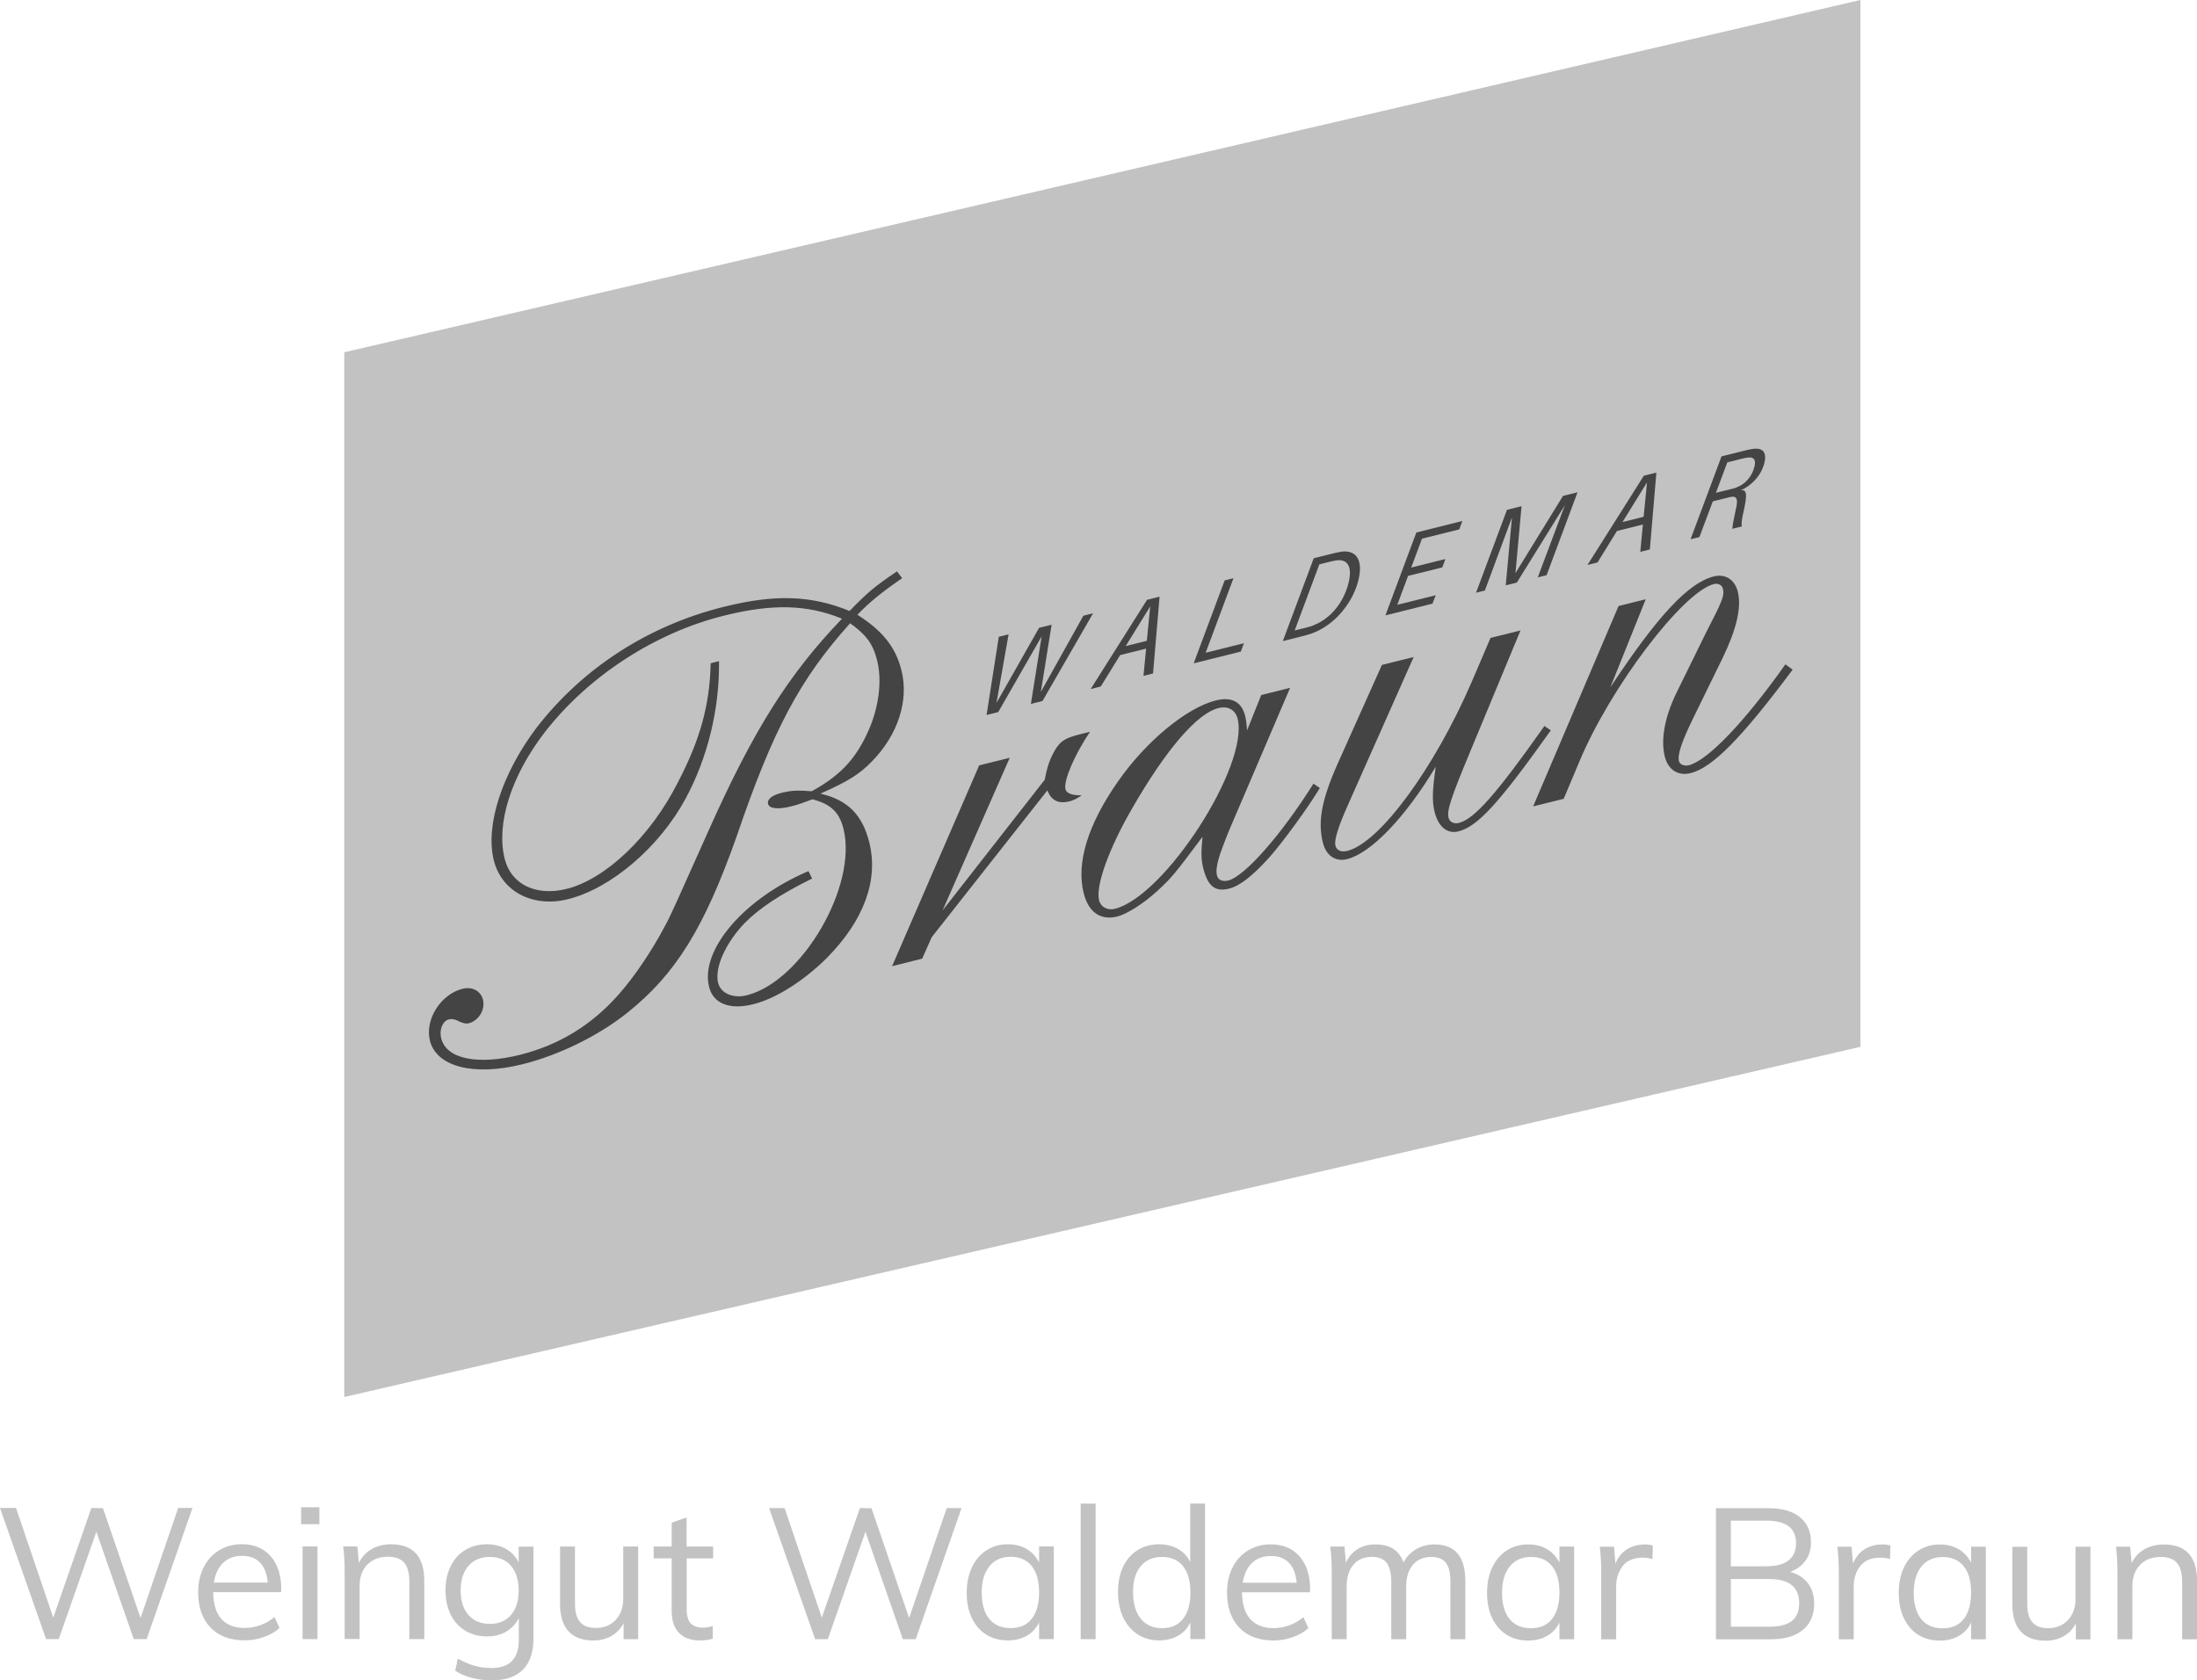
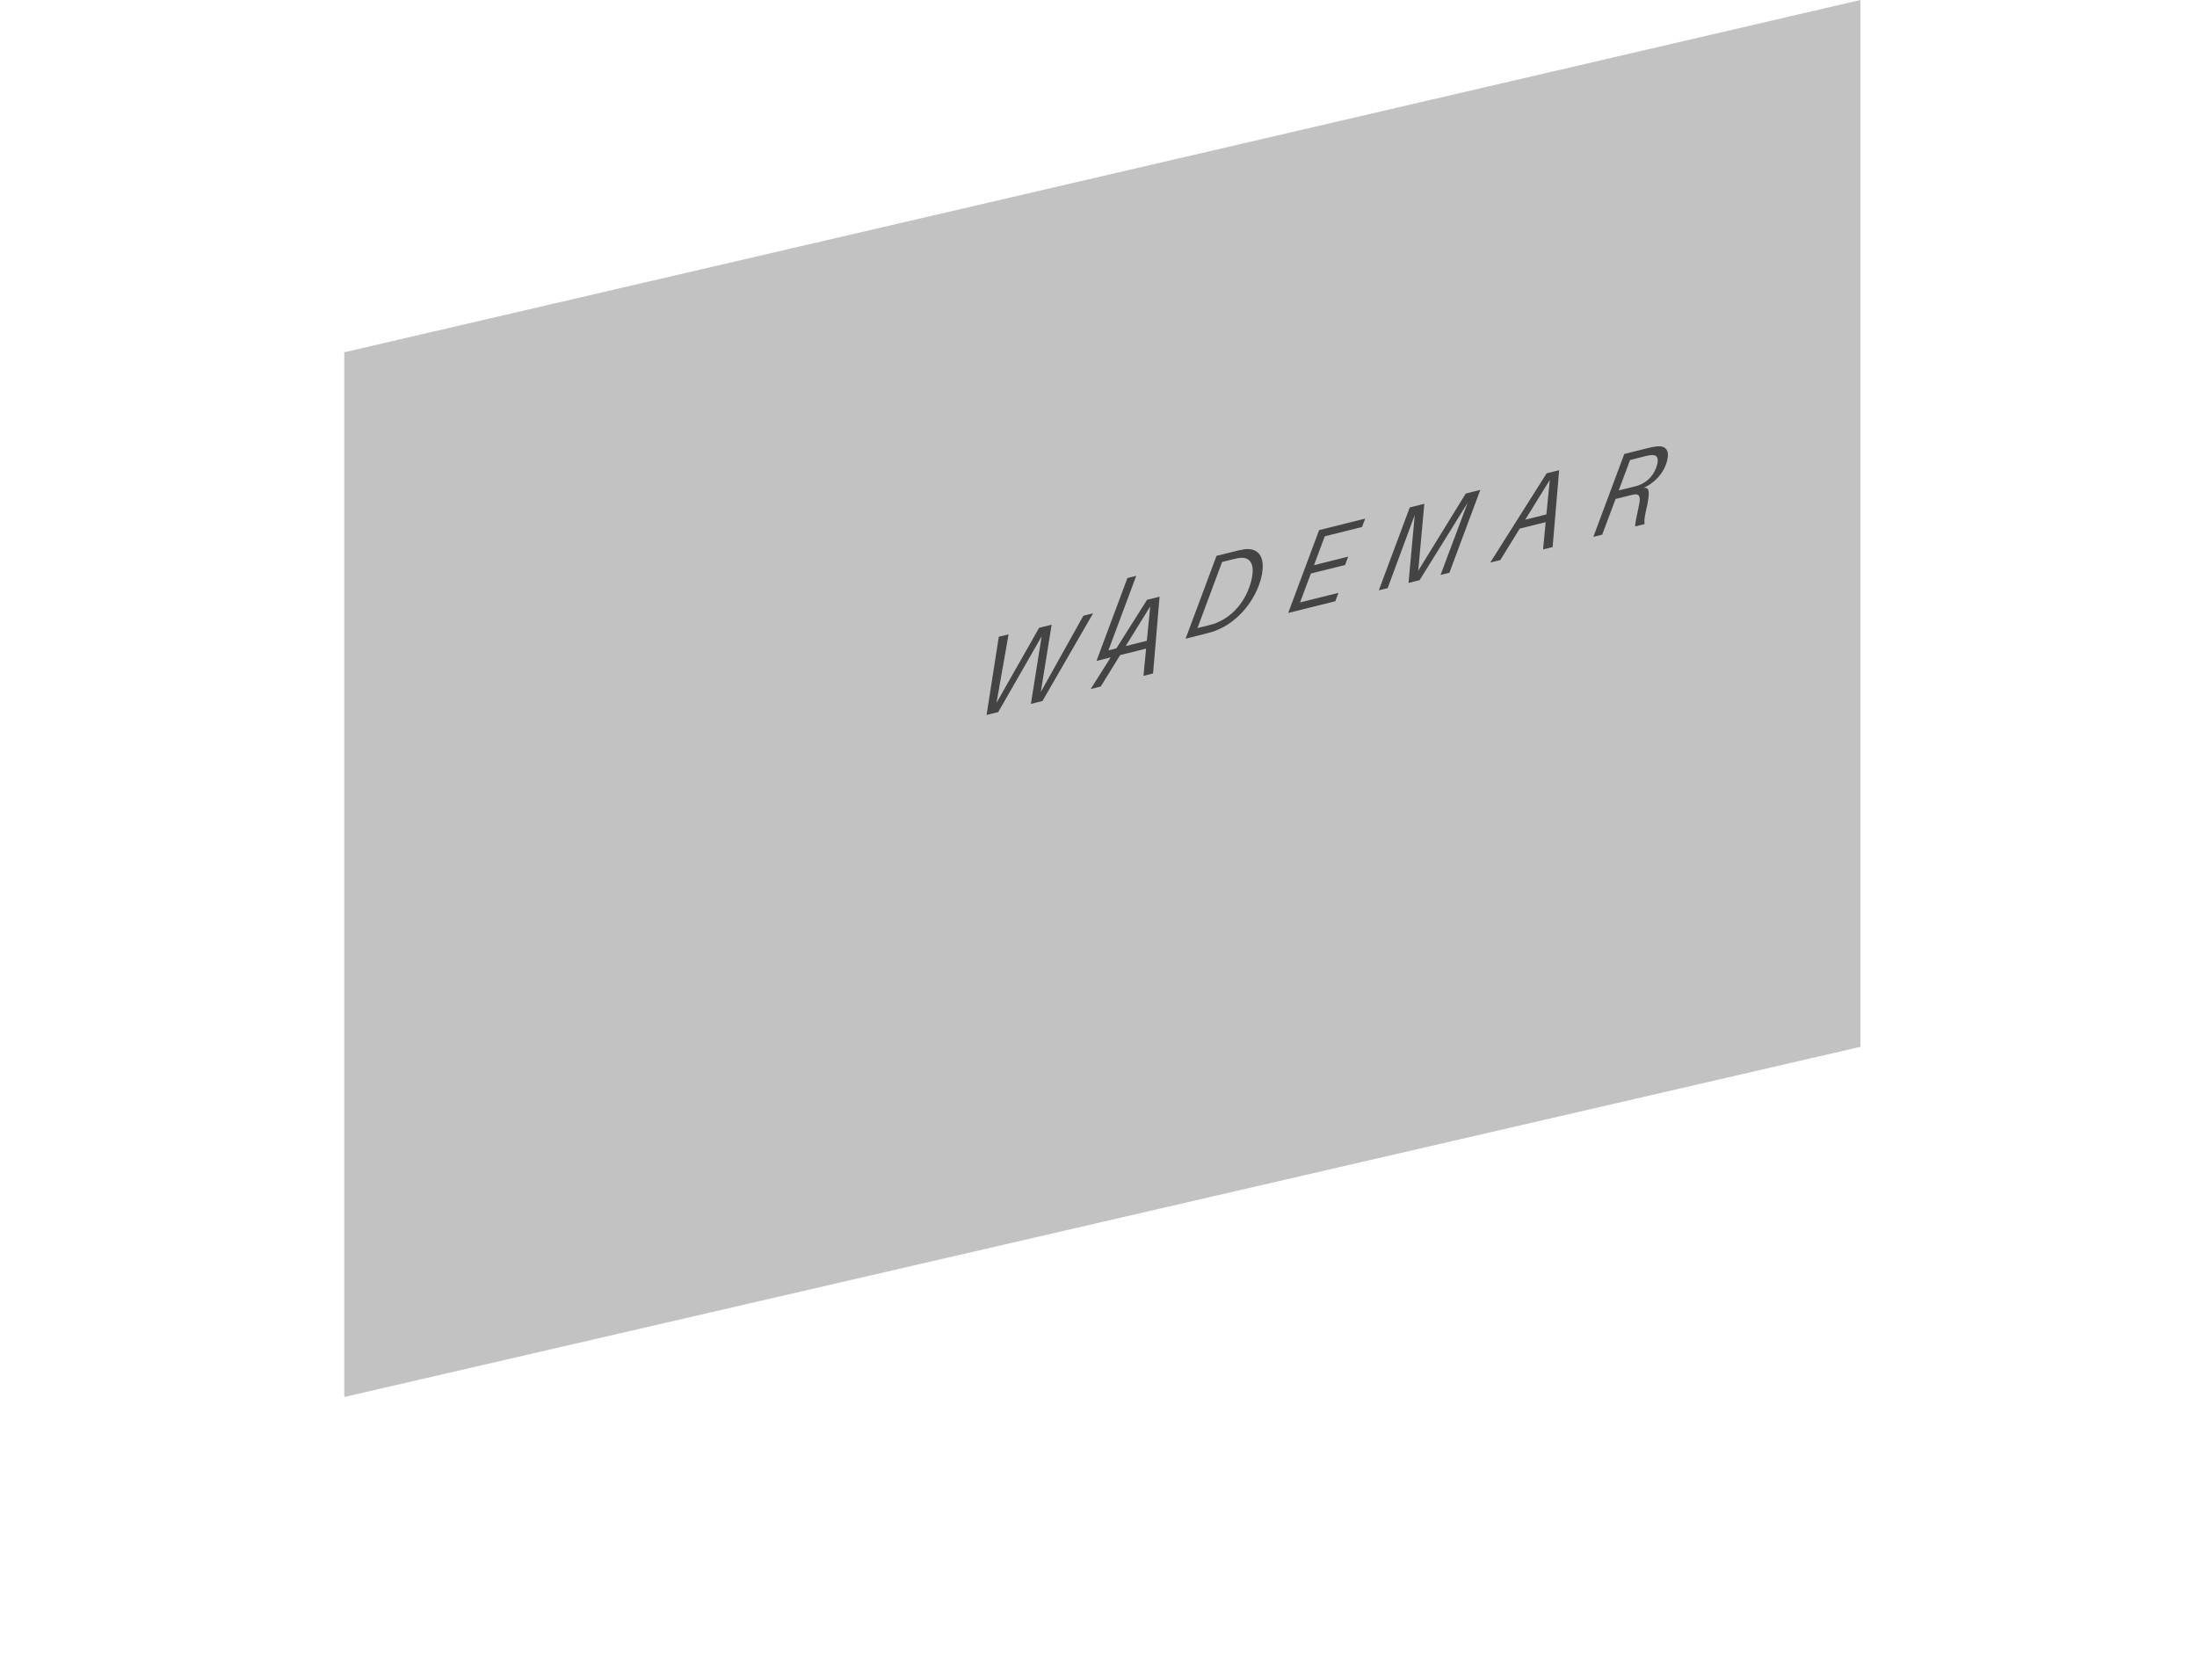
<svg xmlns="http://www.w3.org/2000/svg" id="Ebene_1" data-name="Ebene 1" viewBox="0 0 303.24 231.97">
  <defs>
    <style>
      .cls-1 {
        clip-path: url(#clippath);
      }

      .cls-2 {
        fill: none;
      }

      .cls-2, .cls-3, .cls-4 {
        stroke-width: 0px;
      }

      .cls-3 {
        fill: #454444;
      }

      .cls-4 {
        fill: #c2c2c2;
      }
    </style>
    <clipPath id="clippath">
      <rect class="cls-2" y="0" width="303.24" height="231.97" />
    </clipPath>
  </defs>
  <polygon class="cls-4" points="256.78 0 47.52 48.63 47.52 192.85 256.78 144.51 256.78 0" />
  <g class="cls-1">
-     <path class="cls-3" d="m150.87,84.66l-1.34.34-5.87,10.52,1.49-9.28-1.73.43-5.88,10.36,1.67-9.46-1.35.33-1.69,10.8,1.61-.4,5.99-10.45-1.48,9.32,1.6-.4,6.99-12.12Zm7.32,4.88l-.36,3.76,1.32-.33.9-10.6-1.73.43-7.78,12.32,1.39-.35,2.68-4.34,3.58-.89Zm.1-1.08l-2.92.73,3.39-5.48-.47,4.75Zm13.42.33l-5.3,1.32,3.84-10.29-1.22.31-4.27,11.44,6.5-1.62.44-1.16Zm13.35-12.61c-.47.07-.7.13-1.22.26l-2.51.62-4.27,11.44,2.63-.66c.45-.11.75-.19,1.27-.36,3.53-1.23,5.9-4.63,6.56-7.49.69-3-.57-4.11-2.47-3.82m-3.73,10.15c-.32.13-.68.23-1.12.34l-1.5.37,3.4-9.12,1.43-.36c.45-.11.76-.17,1.06-.21,1.28-.12,2.1.73,1.57,3.01-.54,2.36-2.16,4.9-4.85,5.96m14.97-11.95l5.13-1.28.44-1.16-6.36,1.59-4.27,11.44,6.5-1.62.44-1.16-5.3,1.32,1.49-3.99,4.72-1.17.43-1.16-4.72,1.18,1.49-3.99Zm21.46-6.4l-2.01.5-6.56,10.66.84-9.24-2.01.5-4.27,11.44,1.22-.3,3.74-10.1-.86,9.38,1.53-.38,6.63-10.68-3.74,9.96,1.22-.3,4.27-11.45Zm9.02,4.46l-.36,3.76,1.32-.33.9-10.61-1.73.43-7.78,12.32,1.39-.35,2.68-4.34,3.58-.89Zm.1-1.08l-2.92.73,3.39-5.48-.47,4.75Zm16.68-7.5c.34-1.47-.31-2.01-1.47-1.89-.42.05-.76.13-1.26.25l-3.2.8-4.27,11.44,1.22-.3,1.85-4.93,1.84-.46c.23-.06.47-.12.69-.16.84-.15.92.46.71,1.43-.44,2.02-.53,2.57-.54,2.98l1.32-.33c-.1-.32-.02-.94.15-1.71.66-2.87.51-3.38-.31-3.28,1.26-.54,2.82-1.86,3.28-3.86m-3.87,3.48c-.29.1-.53.16-.97.27l-1.87.46,1.57-4.2,1.98-.5c.44-.11.69-.16.95-.18.71-.05,1.04.3.83,1.22-.35,1.5-1.4,2.53-2.49,2.91" />
-     <path class="cls-3" d="m123.81,78.87c-3.07,2.07-4.15,2.99-6.55,5.47-5.36-2.17-10.29-2.33-17.36-.57-10.45,2.6-19.43,8.44-25.8,16.63-4.79,6.33-7.15,13.53-5.94,18.37,1.07,4.3,5.39,6.57,10.23,5.36,5.99-1.49,12.64-7.23,16.21-13.83,3.07-5.66,4.73-12.44,4.64-19.03l-1.15.29c-.12,5.74-1.45,10.56-4.54,16.47-3.77,7.47-9.97,13.34-15.35,14.68-4.22,1.05-7.66-.62-8.54-4.15-1.21-4.84.89-11.48,5.58-17.54,6-7.69,15.12-13.64,24.64-16.02,6.68-1.67,11.52-1.57,16.34.41-7.32,7.62-12.18,15.28-18.41,29.23-4.4,9.83-5.23,11.75-6.02,13.17-1.77,3.38-4.21,7.01-6.44,9.52-3.69,4.18-8.22,6.95-13.6,8.29-5.84,1.45-10.14.57-10.85-2.27-.31-1.23.21-2.42,1.06-2.63.38-.09.73-.02,1.09.13q1.04.56,1.65.41c1.38-.35,2.3-1.88,1.96-3.26-.31-1.23-1.51-1.83-2.82-1.5-3,.75-5.23,4.24-4.5,7.16.9,3.61,6.05,4.94,12.8,3.25,4.99-1.24,10.45-3.91,14.46-7.11,6.66-5.34,10.57-11.61,15.07-24.32,5.04-14.8,8.77-21.77,15.67-29.44,2.18,1.57,3.15,2.81,3.72,5.11.65,2.61.32,5.87-.87,8.95-1.77,4.36-4,6.87-8.16,9.13-2-.16-2.88-.1-4.19.23s-1.98.9-1.83,1.51c.17.69,1.42.79,3.19.35.92-.23,1.67-.5,2.94-.98,2.53.67,3.7,1.77,4.28,4.07,1.97,7.91-5.75,21.1-13.36,22.99-1.84.46-3.57-.25-3.94-1.71-.52-2.07,1-5.47,3.65-8.25,2.02-2.05,4.96-4.01,9.32-6.16l-.5-1.02c-8.93,3.78-14.98,10.91-13.72,15.98.57,2.3,2.84,3.21,6.07,2.4,3.15-.78,6.95-3.2,10.16-6.37,5.15-5.2,7.19-10.77,5.88-15.99-.96-3.84-3.01-5.86-6.74-6.72,3.75-1.67,5.38-2.65,7.13-4.47,3.57-3.66,5.09-8.37,4.06-12.52-.8-3.23-2.59-5.47-6.08-7.7,1.61-1.71,3.52-3.24,6.17-5.05l-.73-.96Zm4.77,50.53l15.99-20.3c.52,1.42,1.53,1.9,3.07,1.52.46-.12.9-.31,1.67-.83-1.38.02-2.11-.29-2.25-.83-.29-1.15,1.25-4.8,3.4-7.94l-1.3.32c-2.08.52-2.71.92-3.42,2-.75,1.25-1.15,2.24-1.54,4.3l-14.1,18.04,9.27-21.07-4.22,1.05-12.02,27.72,4.15-1.04,1.31-2.94Zm49.5-34.45l-4,1-1.96,4.89c-.04-.81-.15-1.59-.27-2.05-.48-1.92-1.88-2.63-4.03-2.1-4.07,1.02-9.68,5.68-13.52,11.2-4.15,5.93-5.77,11.23-4.73,15.38.67,2.69,2.34,3.82,4.64,3.25,1.31-.33,3.5-1.69,5.49-3.49,1.92-1.78,2.25-2.11,6.28-7.52-.21,2.09-.21,3.07.09,4.3.63,2.54,1.65,3.34,3.57,2.86,1.46-.36,3.17-1.69,5.48-4.22,2.04-2.3,5.5-7.08,7.05-9.67l-.88-.6c-4.5,7.16-9.53,12.82-11.76,13.37-.77.19-1.4-.06-1.55-.67-.27-1.08.17-2.57,1.69-6.3l8.4-19.64Zm-9.91,2.8c1.31-.33,2.34.23,2.65,1.46,1.61,6.45-10.04,24.53-16.95,26.25-1,.25-1.94-.25-2.17-1.17-.5-2,1.33-7.1,4.58-12.73,4.73-8.19,8.97-13.09,11.89-13.81m41.71-10.72l-4.15,1.03-2.58,6.03c-5.17,11.98-12.73,22.26-17.18,23.37-.84.21-1.48-.04-1.65-.73-.19-.77.4-2.63,1.71-5.57l9.09-20.46-4.38,1.09-6.13,13.68c-2.19,4.95-2.75,7.94-2.02,10.86.44,1.77,1.73,2.67,3.34,2.27,3.3-.82,8.03-5.75,12.24-12.76-.48,3.3-.52,4.78-.16,6.24.52,2.07,1.75,3.07,3.28,2.69,2.69-.67,5.63-3.93,12.76-13.95l-.88-.6c-6.63,9.4-9.68,12.86-11.83,13.39-.69.17-1.27-.17-1.4-.71-.25-1,.25-2.59,3.06-9.33l6.88-16.57Zm17.28-4.31l-3.76.94-11.79,27.66,4.22-1.05,2.15-5.11c4.29-10.29,14.3-23.47,18.6-24.54.54-.13,1.09.14,1.21.6.25,1,0,1.63-2.37,6.22l-4.06,8.27c-1.61,3.34-2.15,6.41-1.58,8.72.46,1.84,1.82,2.73,3.59,2.29,2.99-.75,7.03-4.85,14.06-14.28l-1-.73c-5.61,7.93-10.72,13.28-13.33,13.93-.62.15-1.25-.1-1.36-.56-.23-.92.38-2.71,2.06-6.14l4-8.18c1.88-3.9,2.6-6.93,2.06-9.08-.42-1.69-1.76-2.5-3.3-2.11-3.53.88-7.78,5.45-14.29,15.31l4.88-12.15Z" />
-     <path class="cls-4" d="m298.64,213.21c-1,0-1.89.23-2.67.67-.78.45-1.37,1.09-1.75,1.92l-.2-2.29h-1.96c.13,1.07.2,2.26.2,3.58v9.2h2.06v-7.32c0-1.24.36-2.22,1.07-2.95s1.66-1.09,2.85-1.09c1.02,0,1.76.28,2.24.83.47.55.71,1.42.71,2.61v7.93h2.06v-8.03c0-3.37-1.53-5.06-4.6-5.06m-12.18.31v7.22c0,1.2-.35,2.17-1.04,2.91-.7.74-1.61,1.11-2.75,1.11-.97,0-1.69-.27-2.16-.81-.48-.54-.71-1.39-.71-2.54v-7.88h-2.06v7.93c0,1.66.39,2.91,1.17,3.76.78.85,1.92,1.27,3.43,1.27.92,0,1.74-.2,2.47-.61.73-.41,1.3-1,1.7-1.78v2.21h2.01v-12.79h-2.06Zm-18.34,11.26c-1.27,0-2.25-.42-2.95-1.27-.69-.85-1.04-2.05-1.04-3.61s.35-2.77,1.06-3.65c.7-.87,1.68-1.31,2.94-1.31s2.22.42,2.9,1.27c.68.85,1.02,2.06,1.02,3.64s-.34,2.79-1.02,3.65c-.68.86-1.64,1.28-2.9,1.28m3.92-11.26v2.21c-.39-.8-.96-1.41-1.7-1.86-.74-.44-1.62-.66-2.62-.66-1.12,0-2.1.28-2.96.84-.86.56-1.52,1.34-2,2.35-.47,1.01-.71,2.17-.71,3.5s.23,2.48.7,3.47c.47.99,1.13,1.76,1.98,2.3.86.54,1.85.81,2.99.81,1,0,1.88-.22,2.63-.65.76-.43,1.32-1.05,1.69-1.84v2.31h2.03v-12.79h-2.03Zm-12.31-.31c-.92,0-1.73.23-2.44.69s-1.23,1.12-1.55,1.98l-.2-2.36h-1.96c.14,1.07.2,2.26.2,3.58v9.2h2.06v-7.3c0-1.1.3-2.04.9-2.81.6-.77,1.52-1.16,2.76-1.16.51,0,.96.07,1.35.2l.05-1.88c-.36-.1-.75-.15-1.17-.15m-15.56,11.36h-5.29v-6.58h5.29c2.76,0,4.14,1.11,4.14,3.33,0,1.1-.33,1.92-1,2.45-.67.53-1.72.8-3.14.8m-5.29-14.64h4.88c2.75,0,4.12,1.03,4.12,3.1,0,1.05-.35,1.85-1.04,2.39-.69.54-1.72.81-3.08.81h-4.88v-6.3Zm8.21,7.07c.9-.34,1.6-.86,2.1-1.56.5-.7.75-1.54.75-2.5,0-1.51-.51-2.67-1.54-3.5-1.02-.82-2.46-1.23-4.31-1.23h-7.27v18.1h7.53c1.92,0,3.4-.43,4.45-1.28,1.05-.86,1.58-2.07,1.58-3.65,0-1.12-.29-2.06-.86-2.81-.58-.75-1.38-1.27-2.42-1.56m-20.16-3.79c-.92,0-1.73.23-2.44.69-.71.46-1.23,1.12-1.55,1.98l-.2-2.36h-1.96c.13,1.07.2,2.26.2,3.58v9.2h2.06v-7.3c0-1.1.3-2.04.9-2.81.6-.77,1.52-1.16,2.76-1.16.51,0,.96.07,1.35.2l.05-1.88c-.36-.1-.75-.15-1.17-.15m-15.65,11.57c-1.27,0-2.26-.42-2.95-1.27-.7-.85-1.04-2.05-1.04-3.61s.35-2.77,1.06-3.65c.7-.87,1.68-1.31,2.94-1.31s2.22.42,2.9,1.27c.68.85,1.02,2.06,1.02,3.64s-.34,2.79-1.02,3.65c-.68.86-1.65,1.28-2.9,1.28m3.92-11.26v2.21c-.39-.8-.96-1.41-1.7-1.86-.75-.44-1.62-.66-2.62-.66-1.12,0-2.11.28-2.96.84-.86.56-1.52,1.34-2,2.35-.48,1.01-.71,2.17-.71,3.5s.23,2.48.7,3.47c.46.99,1.13,1.76,1.98,2.3.86.54,1.85.81,2.99.81,1,0,1.88-.22,2.63-.65.75-.43,1.32-1.05,1.69-1.84v2.31h2.03v-12.79h-2.03Zm-17.24-.31c-.95,0-1.8.23-2.56.67-.75.45-1.33,1.06-1.72,1.82-.31-.85-.78-1.47-1.42-1.88-.64-.41-1.47-.61-2.49-.61-.93,0-1.75.22-2.45.66s-1.23,1.07-1.59,1.88l-.2-2.24h-1.96c.14,1.07.2,2.26.2,3.58v9.2h2.06v-7.3c0-1.25.31-2.25.93-2.97.62-.73,1.47-1.09,2.56-1.09.93,0,1.61.28,2.03.83.42.55.64,1.42.64,2.61v7.93h2.06v-7.3c0-1.25.31-2.25.92-2.97s1.46-1.09,2.54-1.09c.93,0,1.61.27,2.02.81.42.54.62,1.41.62,2.62v7.93h2.06v-8.03c0-3.37-1.41-5.06-4.25-5.06m-22.59,1.6c1.07,0,1.9.31,2.5.94.6.63.95,1.54,1.06,2.75h-7.45c.19-1.17.61-2.08,1.28-2.72.67-.64,1.54-.97,2.61-.97m5.42,4.65c0-1.95-.48-3.48-1.45-4.59-.97-1.11-2.3-1.67-3.99-1.67-1.17,0-2.21.28-3.13.84-.92.56-1.63,1.34-2.14,2.35-.51,1.01-.76,2.16-.76,3.47,0,2.05.57,3.66,1.7,4.84,1.13,1.18,2.7,1.77,4.7,1.77.92,0,1.81-.15,2.68-.46.87-.31,1.59-.72,2.15-1.25l-.69-1.5c-1.25,1-2.63,1.5-4.12,1.5-1.41,0-2.48-.42-3.22-1.25-.74-.83-1.11-2.06-1.13-3.69h9.38v-.38Zm-20.44,5.31c-1.25,0-2.23-.44-2.94-1.31-.7-.87-1.06-2.1-1.06-3.67s.35-2.74,1.06-3.58c.7-.85,1.68-1.27,2.94-1.27s2.22.43,2.9,1.28c.68.86,1.02,2.06,1.02,3.62s-.34,2.79-1.02,3.65c-.68.86-1.64,1.28-2.9,1.28m3.89-17.19v8.08c-.37-.78-.93-1.39-1.68-1.82-.74-.43-1.62-.65-2.62-.65-1.12,0-2.11.27-2.97.81-.86.54-1.53,1.31-2,2.3-.46.99-.7,2.15-.7,3.47s.24,2.49.71,3.5c.48,1.01,1.14,1.79,2,2.35.86.56,1.84.84,2.96.84,1,0,1.88-.22,2.63-.65.76-.43,1.32-1.05,1.69-1.84v2.31h2.03v-18.71h-2.06Zm-15.12,18.71h2.06v-18.71h-2.06v18.71Zm-9.67-1.53c-1.27,0-2.25-.42-2.95-1.27-.69-.85-1.04-2.05-1.04-3.61s.35-2.77,1.06-3.65c.7-.87,1.68-1.31,2.94-1.31s2.22.42,2.9,1.27c.68.85,1.02,2.06,1.02,3.64s-.34,2.79-1.02,3.65c-.68.86-1.64,1.28-2.9,1.28m3.92-11.26v2.21c-.39-.8-.96-1.41-1.7-1.86-.74-.44-1.62-.66-2.62-.66-1.12,0-2.1.28-2.96.84-.86.56-1.52,1.34-2,2.35-.47,1.01-.71,2.17-.71,3.5s.23,2.48.7,3.47c.47.99,1.13,1.76,1.98,2.3.86.54,1.85.81,2.99.81,1,0,1.88-.22,2.63-.65.76-.43,1.32-1.05,1.69-1.84v2.31h2.03v-12.79h-2.03Zm-12.75-5.31l-5.19,15.18-5.19-15.15-1.6-.03-5.26,15.13-5.14-15.13h-2.14l6.36,18.1h1.75l5.19-14.82,5.16,14.82h1.78l6.33-18.1h-2.06Zm-32.24,6.94v-1.63h-3.66v-4.02l-2.06.74v3.28h-2.49v1.63h2.49v7.27c0,1.34.34,2.35,1.03,3.04.69.69,1.64,1.03,2.86,1.03.66,0,1.25-.09,1.78-.25v-1.75c-.44.15-.9.23-1.37.23-.71,0-1.26-.19-1.65-.57-.39-.38-.58-1.05-.58-2v-6.99h3.66Zm-12.41-1.63v7.22c0,1.2-.35,2.17-1.04,2.91s-1.61,1.11-2.75,1.11c-.97,0-1.69-.27-2.16-.81-.47-.54-.71-1.39-.71-2.54v-7.88h-2.06v7.93c0,1.66.39,2.91,1.17,3.76.78.85,1.92,1.27,3.43,1.27.92,0,1.74-.2,2.47-.61.73-.41,1.3-1,1.7-1.78v2.21h2.01v-12.79h-2.06Zm-18.4,10.68c-1.25,0-2.24-.41-2.96-1.23-.72-.82-1.08-1.95-1.08-3.39s.36-2.57,1.08-3.39c.72-.82,1.71-1.23,2.96-1.23s2.21.41,2.91,1.23c.7.82,1.06,1.95,1.06,3.39s-.35,2.57-1.06,3.39c-.7.82-1.67,1.23-2.91,1.23m3.97-10.68v2.21c-.39-.8-.96-1.41-1.72-1.86-.76-.44-1.64-.66-2.66-.66-1.12,0-2.12.26-2.99.79-.87.52-1.55,1.27-2.02,2.24-.48.97-.71,2.08-.71,3.33s.24,2.36.71,3.33c.47.97,1.15,1.71,2.02,2.24.87.52,1.87.79,2.99.79,1.03,0,1.93-.23,2.68-.67.75-.45,1.33-1.08,1.72-1.89v3.03c0,1.29-.31,2.26-.94,2.91-.63.65-1.56.98-2.8.98-.86,0-1.66-.1-2.38-.31-.72-.2-1.49-.53-2.3-.99l-.36,1.68c1.41.88,3.08,1.32,5.03,1.32s3.33-.49,4.31-1.46c.97-.98,1.46-2.41,1.46-4.31v-12.69h-2.06Zm-17.64-.31c-1,0-1.89.23-2.67.67-.78.45-1.36,1.09-1.75,1.92l-.2-2.29h-1.96c.14,1.07.2,2.26.2,3.58v9.2h2.06v-7.32c0-1.24.36-2.22,1.07-2.95s1.66-1.09,2.85-1.09c1.02,0,1.76.28,2.24.83.47.55.71,1.42.71,2.61v7.93h2.06v-8.03c0-3.37-1.53-5.06-4.6-5.06m-12.4-2.77h2.52v-2.34h-2.52v2.34Zm.2,15.86h2.06v-12.79h-2.06v12.79Zm-8.36-11.49c1.07,0,1.9.31,2.5.94.6.63.95,1.54,1.06,2.75h-7.45c.19-1.17.62-2.08,1.28-2.72.67-.64,1.54-.97,2.61-.97m5.42,4.65c0-1.95-.48-3.48-1.45-4.59s-2.3-1.67-3.99-1.67c-1.17,0-2.21.28-3.13.84-.92.56-1.63,1.34-2.14,2.35s-.76,2.16-.76,3.47c0,2.05.57,3.66,1.7,4.84,1.14,1.18,2.7,1.77,4.7,1.77.92,0,1.81-.15,2.68-.46.87-.31,1.59-.72,2.15-1.25l-.69-1.5c-1.25,1-2.63,1.5-4.12,1.5-1.41,0-2.48-.42-3.22-1.25-.74-.83-1.11-2.06-1.13-3.69h9.38v-.38Zm-14.23-11.26l-5.19,15.18-5.19-15.15-1.6-.03-5.26,15.13-5.14-15.13H0l6.36,18.1h1.75l5.19-14.82,5.16,14.82h1.78l6.33-18.1h-2.06Z" />
+     <path class="cls-3" d="m150.87,84.66l-1.34.34-5.87,10.52,1.49-9.28-1.73.43-5.88,10.36,1.67-9.46-1.35.33-1.69,10.8,1.61-.4,5.99-10.45-1.48,9.32,1.6-.4,6.99-12.12Zm7.32,4.88l-.36,3.76,1.32-.33.9-10.6-1.73.43-7.78,12.32,1.39-.35,2.68-4.34,3.58-.89Zm.1-1.08l-2.92.73,3.39-5.48-.47,4.75Zl-5.3,1.32,3.84-10.29-1.22.31-4.27,11.44,6.5-1.62.44-1.16Zm13.35-12.61c-.47.07-.7.13-1.22.26l-2.51.62-4.27,11.44,2.63-.66c.45-.11.75-.19,1.27-.36,3.53-1.23,5.9-4.63,6.56-7.49.69-3-.57-4.11-2.47-3.82m-3.73,10.15c-.32.13-.68.23-1.12.34l-1.5.37,3.4-9.12,1.43-.36c.45-.11.76-.17,1.06-.21,1.28-.12,2.1.73,1.57,3.01-.54,2.36-2.16,4.9-4.85,5.96m14.97-11.95l5.13-1.28.44-1.16-6.36,1.59-4.27,11.44,6.5-1.62.44-1.16-5.3,1.32,1.49-3.99,4.72-1.17.43-1.16-4.72,1.18,1.49-3.99Zm21.46-6.4l-2.01.5-6.56,10.66.84-9.24-2.01.5-4.27,11.44,1.22-.3,3.74-10.1-.86,9.38,1.53-.38,6.63-10.68-3.74,9.96,1.22-.3,4.27-11.45Zm9.02,4.46l-.36,3.76,1.32-.33.9-10.61-1.73.43-7.78,12.32,1.39-.35,2.68-4.34,3.58-.89Zm.1-1.08l-2.92.73,3.39-5.48-.47,4.75Zm16.68-7.5c.34-1.47-.31-2.01-1.47-1.89-.42.05-.76.13-1.26.25l-3.2.8-4.27,11.44,1.22-.3,1.85-4.93,1.84-.46c.23-.06.47-.12.69-.16.84-.15.92.46.71,1.43-.44,2.02-.53,2.57-.54,2.98l1.32-.33c-.1-.32-.02-.94.15-1.71.66-2.87.51-3.38-.31-3.28,1.26-.54,2.82-1.86,3.28-3.86m-3.87,3.48c-.29.1-.53.16-.97.27l-1.87.46,1.57-4.2,1.98-.5c.44-.11.69-.16.95-.18.71-.05,1.04.3.83,1.22-.35,1.5-1.4,2.53-2.49,2.91" />
  </g>
</svg>